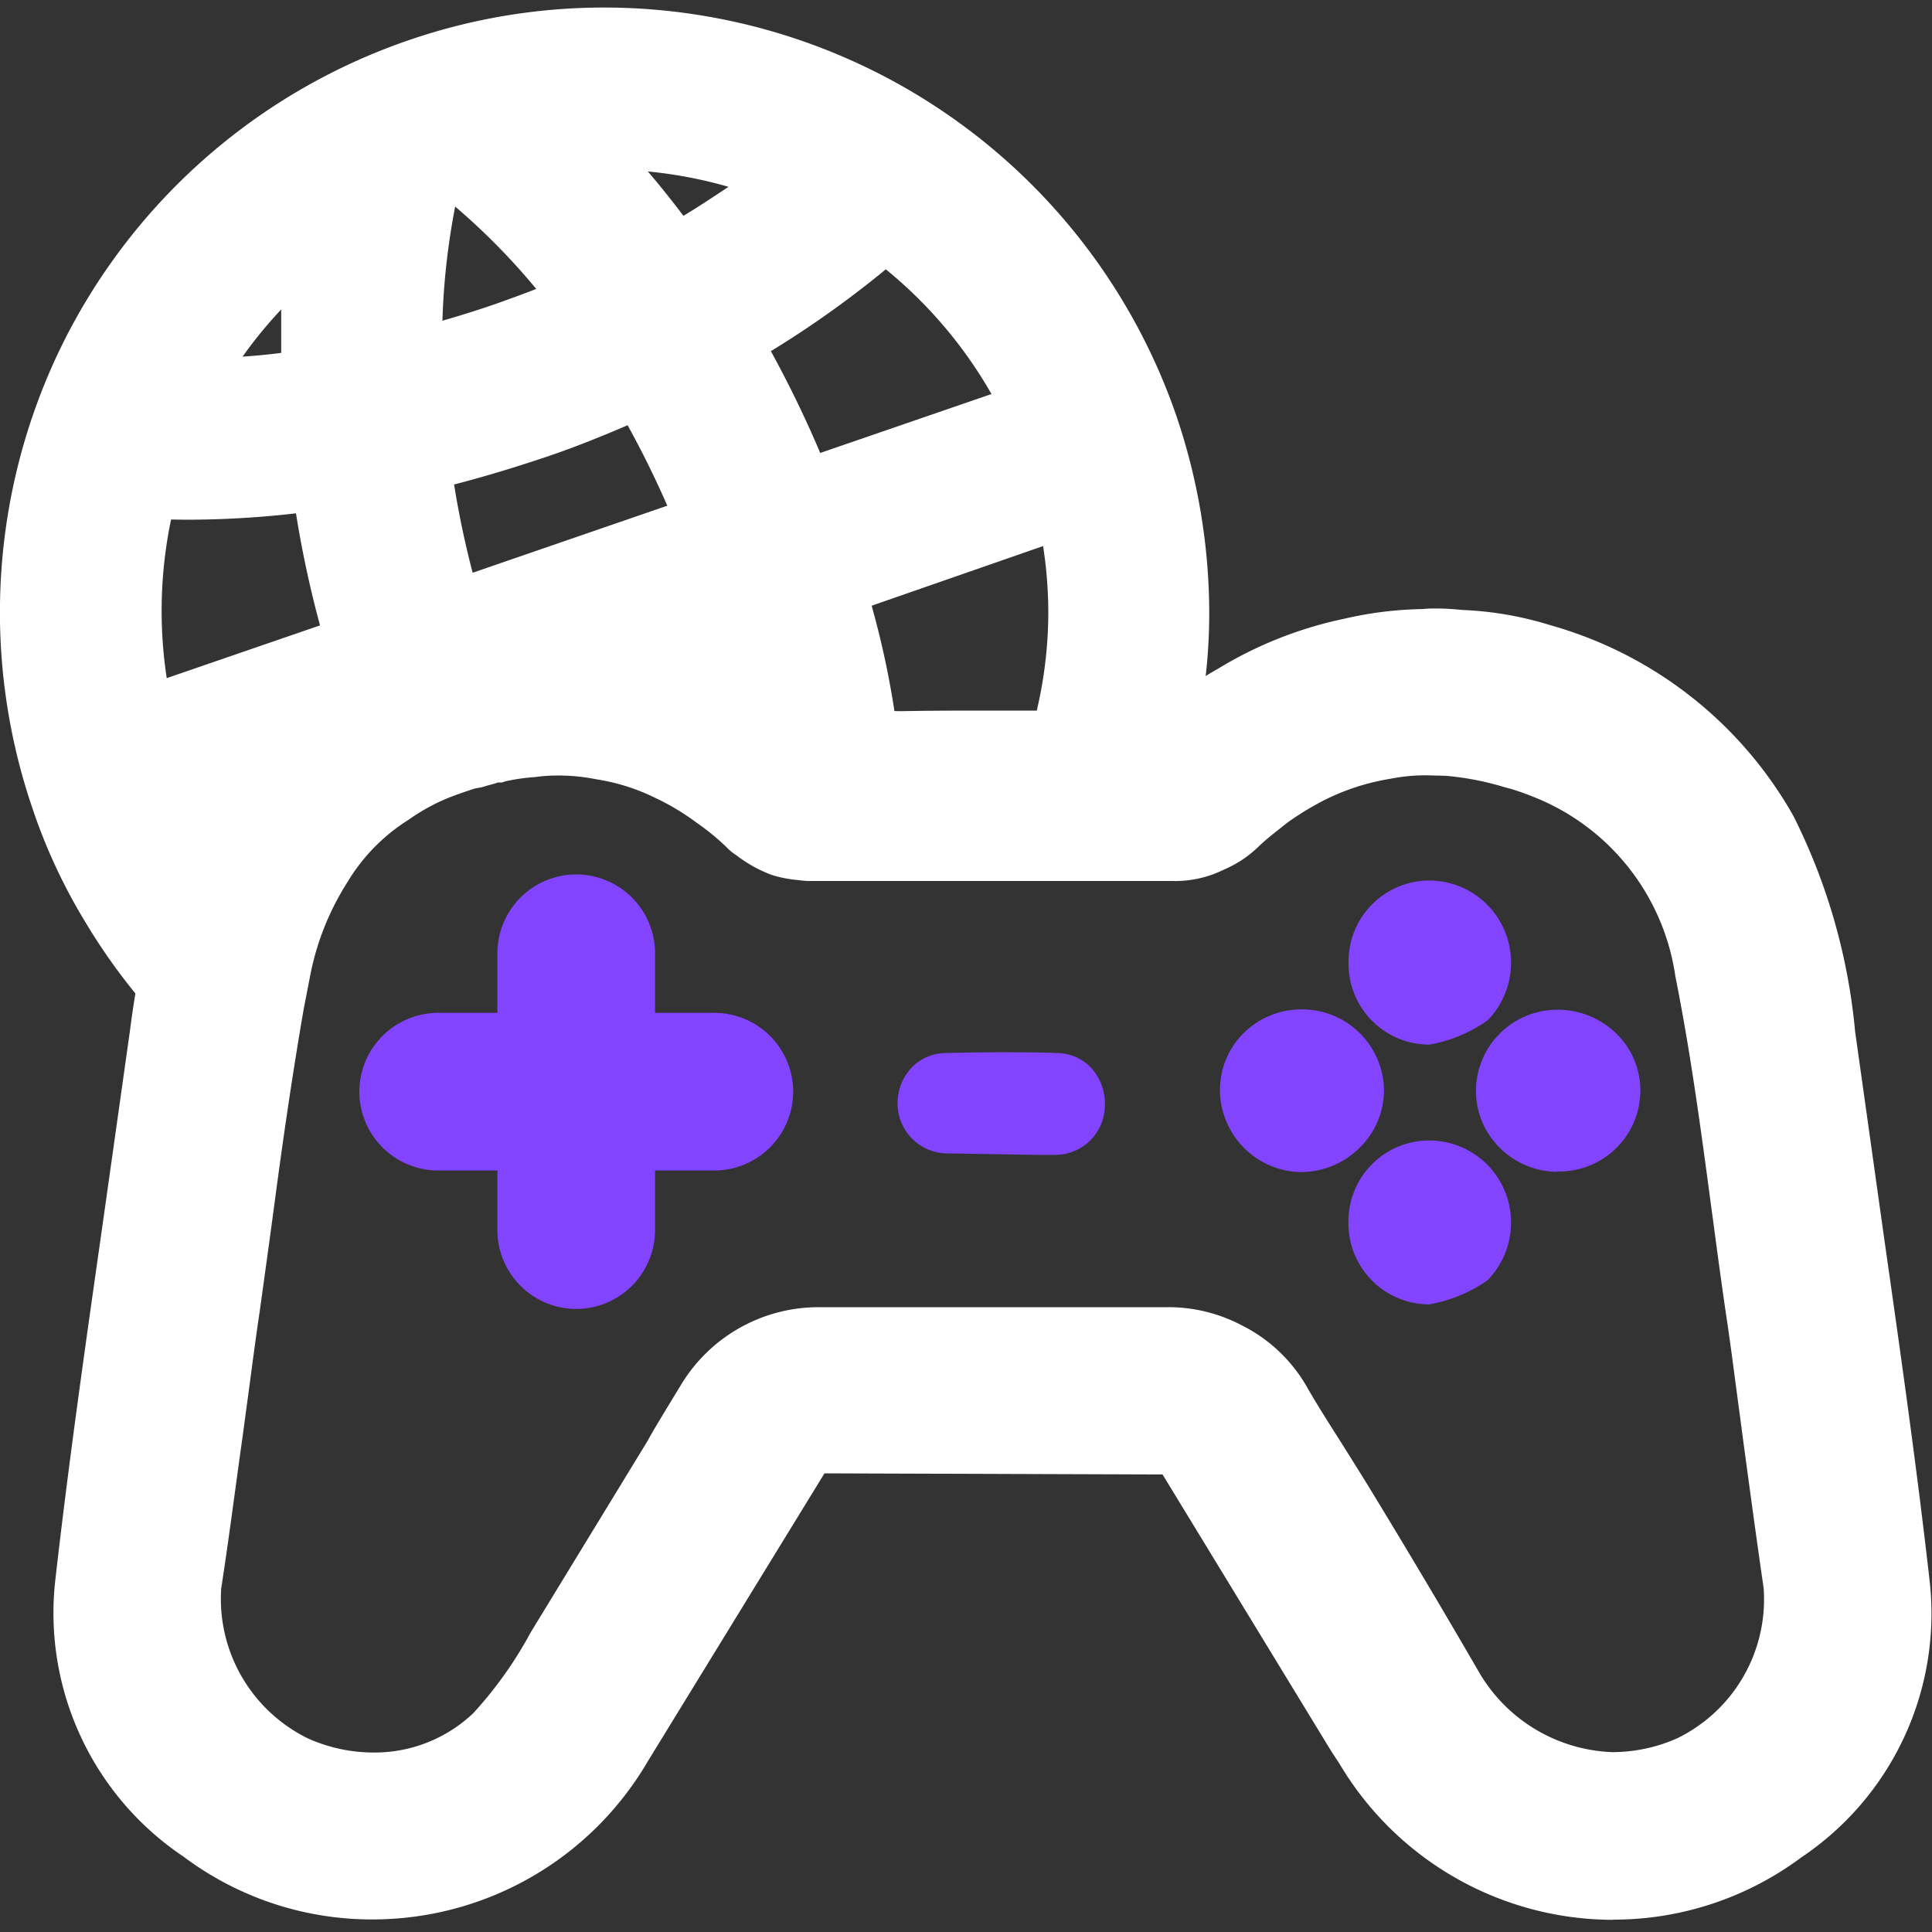
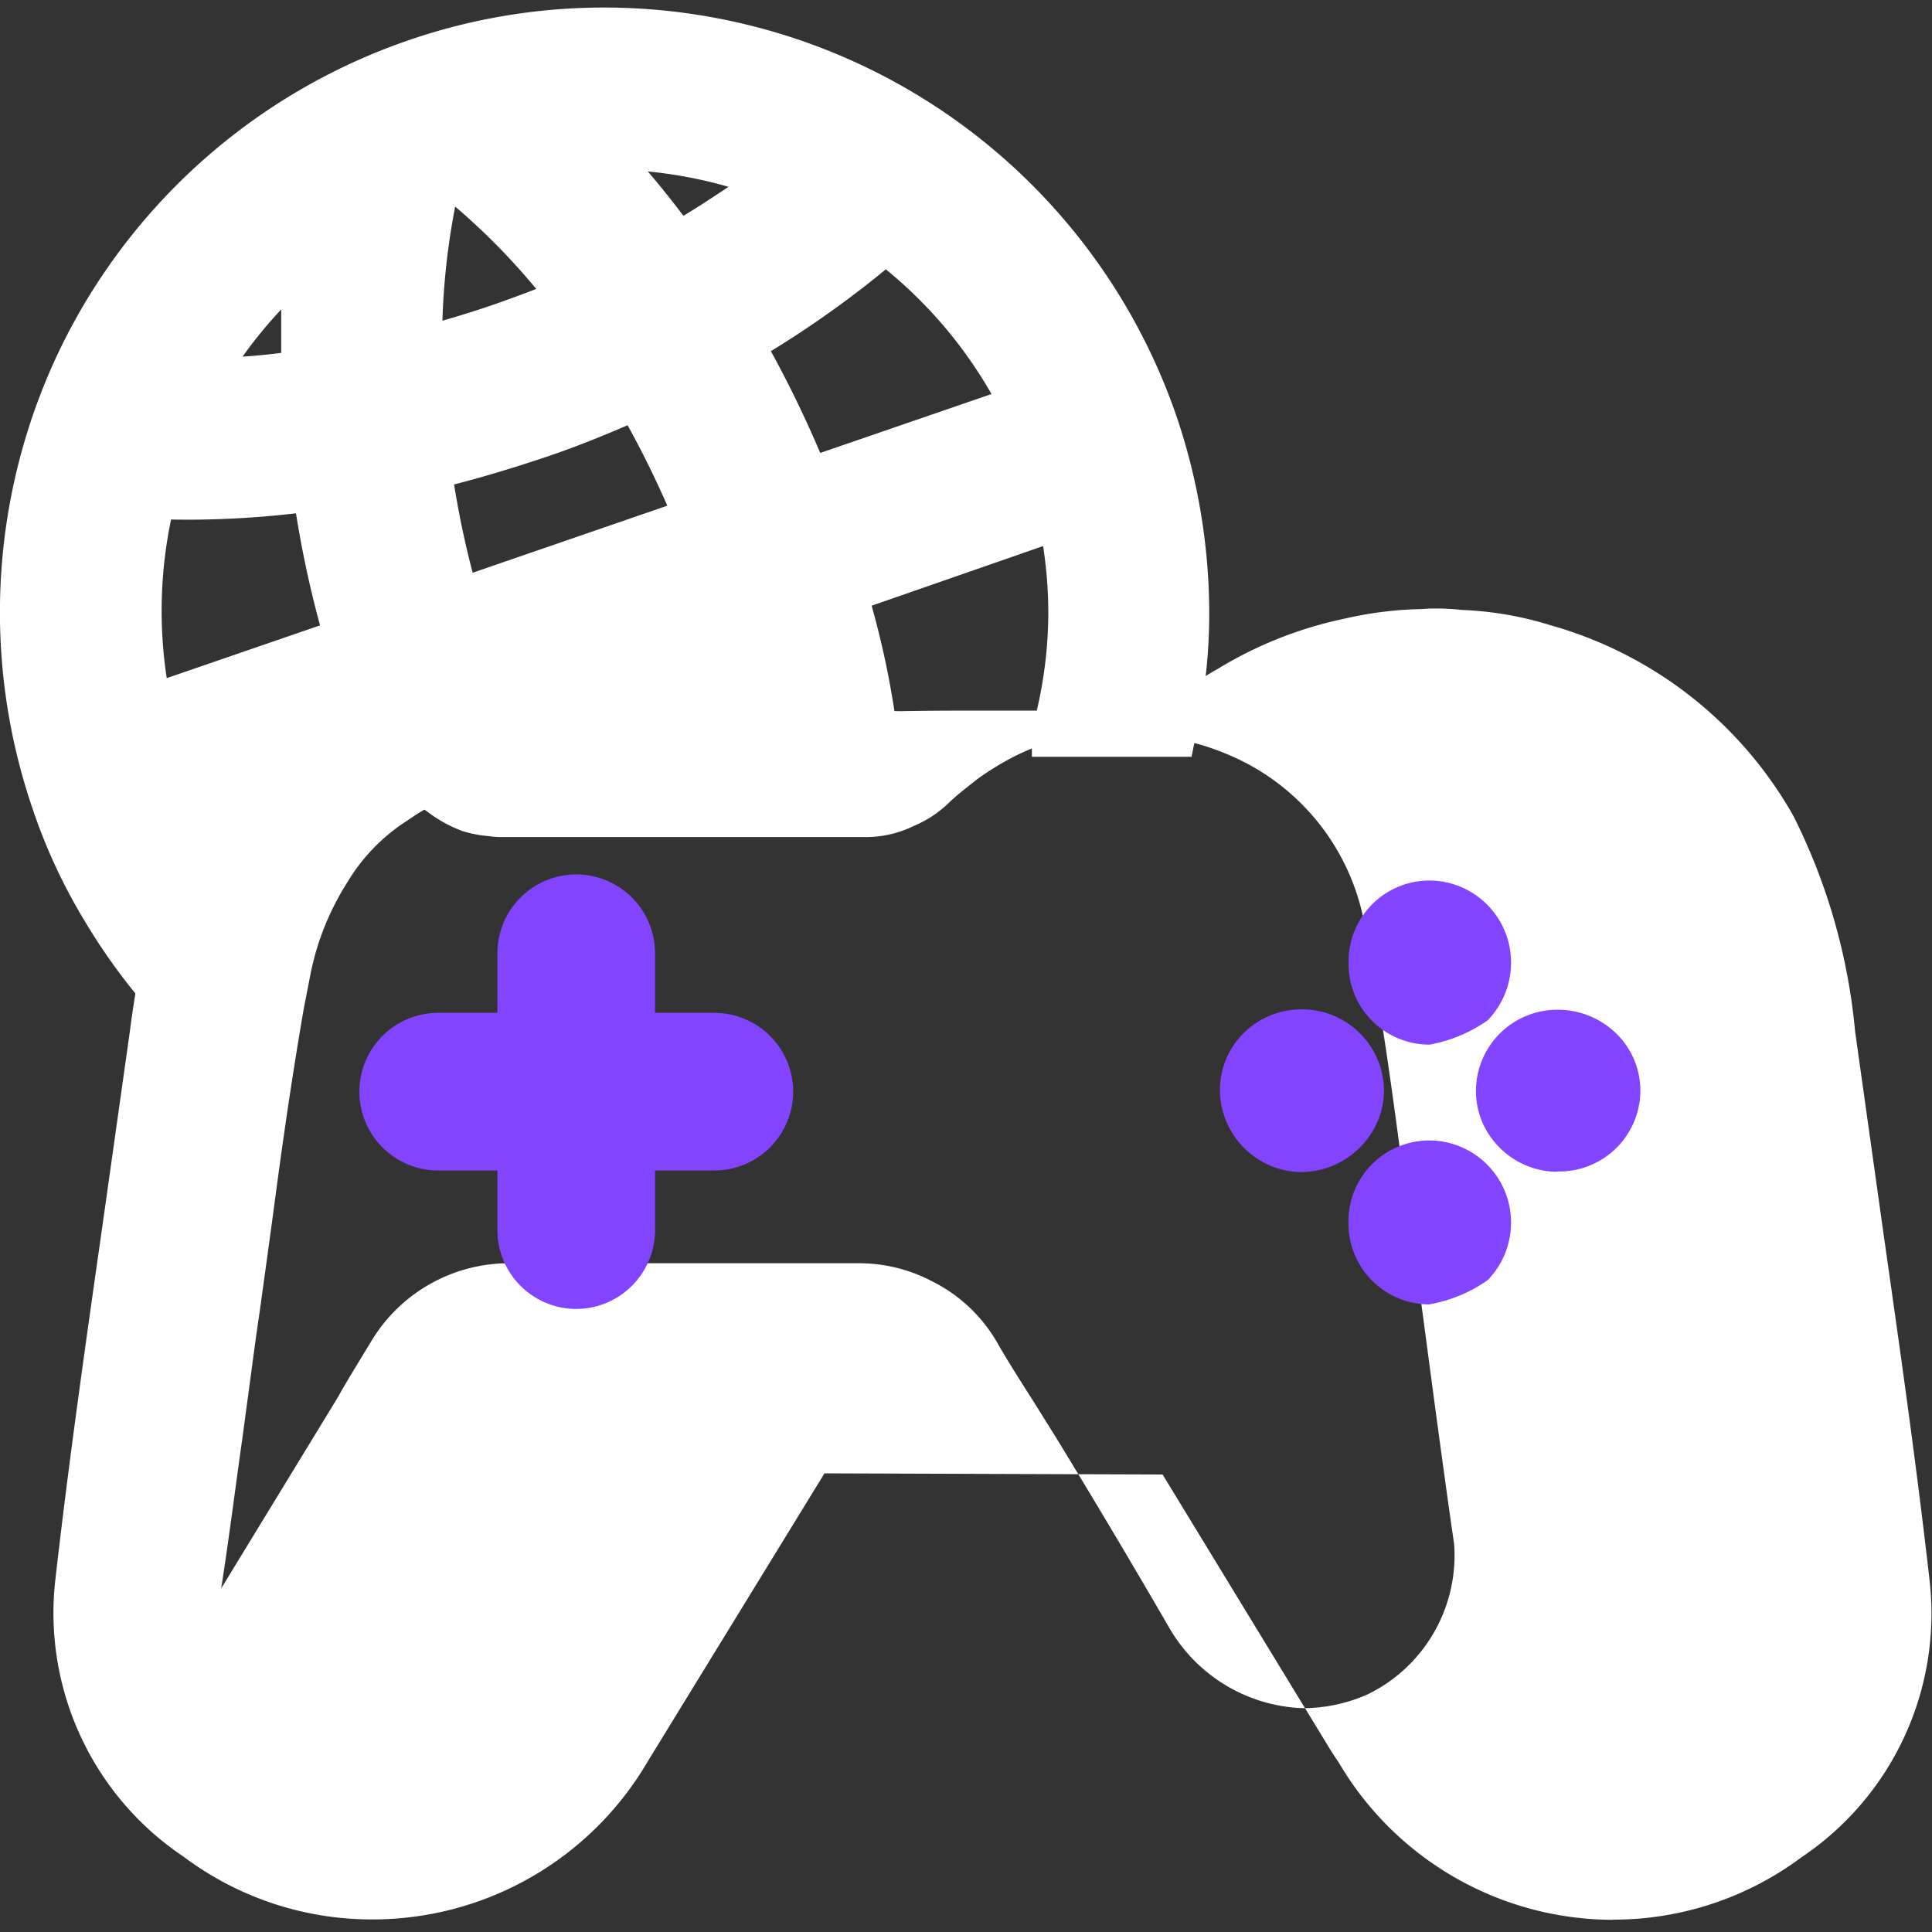
<svg xmlns="http://www.w3.org/2000/svg" width="20" height="20" viewBox="0 0 20 20">
  <rect x="0" y="0" width="20" height="20" fill="#333333" stroke="none" />
  <g id="e-sports" transform="translate(-3892 -5707)">
    <rect id="Rectangle_21558" data-name="Rectangle 21558" width="20" height="20" transform="translate(3892 5707)" fill="#fff" opacity="0" />
    <g id="Group_22455" data-name="Group 22455" transform="translate(3892 5707)">
      <path id="Path_39341" data-name="Path 39341" d="M-3938.09,7.079v19.95h19.949V7.079Z" transform="translate(3938.118 -7.079)" fill="none" />
      <g id="Group_22454" data-name="Group 22454" transform="translate(0 0.076)">
        <g id="Group_22452" data-name="Group 22452" transform="translate(0.555 6.222)">
-           <path id="Path_39347" data-name="Path 39347" d="M-3921.264,28.823A3.3,3.3,0,0,1-3924.1,27.2l-.077-.116-1.75-2.871-3.5-.012s-1.815,2.958-1.836,2.993a3.3,3.3,0,0,1-2.841,1.625,3.247,3.247,0,0,1-1.958-.65,3.035,3.035,0,0,1-1.33-2.84c.138-1.222.315-2.461.486-3.66l.289-2.048a9.6,9.6,0,0,1,.248-1.27,4.388,4.388,0,0,1,.39-.959c.064-.106.119-.2.186-.288a3.565,3.565,0,0,1,.556-.665,4.2,4.2,0,0,1,1.767-1.022,5.265,5.265,0,0,1,.517-.117,4.193,4.193,0,0,1,.694-.056.774.774,0,0,1,.193.013h.038a1.546,1.546,0,0,1,.2.015h.008a1.037,1.037,0,0,1,.11.012,3.738,3.738,0,0,1,.508.1,4.343,4.343,0,0,1,.906.333,1.883,1.883,0,0,1,.2.11l.071.035a4.836,4.836,0,0,1,.611.438l.784.011c.309-.006.621-.006.933-.006h.815l.916.006a3.32,3.32,0,0,1,.27-.215c.025-.02.051-.039.077-.056a2.6,2.6,0,0,1,.257-.163,4.147,4.147,0,0,1,1.316-.523,3.859,3.859,0,0,1,.8-.1l.077-.005a2.462,2.462,0,0,1,.338.014,3.545,3.545,0,0,1,.925.16,4.189,4.189,0,0,1,2.51,1.974,6.243,6.243,0,0,1,.638,2.229l.3,2.136c.167,1.17.339,2.379.474,3.574a3.038,3.038,0,0,1-1.33,2.84,3.252,3.252,0,0,1-1.956.645Zm-11.784-11.711c-.118.039-.231.077-.335.123a2.07,2.07,0,0,0-.349.2,1.936,1.936,0,0,0-.634.647,2.78,2.78,0,0,0-.386.972l-.065.335c-.1.576-.2,1.234-.308,2.053-.052.386-.1.732-.148,1.079-.042.279-.078.561-.116.842l-.06.446c-.077.545-.143,1.067-.223,1.583a1.608,1.608,0,0,0,.9,1.554,1.665,1.665,0,0,0,.677.145,1.483,1.483,0,0,0,1.033-.408,4.146,4.146,0,0,0,.594-.836l1.214-1.989h0c.043-.082.137-.237.344-.577a1.663,1.663,0,0,1,1.424-.8h3.614a1.62,1.62,0,0,1,.759.185,1.6,1.6,0,0,1,.694.665c.116.2.241.394.366.591l.231.37q.6.982,1.177,1.978a1.667,1.667,0,0,0,1.373.817,1.658,1.658,0,0,0,.674-.144,1.6,1.6,0,0,0,.893-1.555c-.07-.479-.135-.962-.2-1.441l-.072-.54c-.04-.3-.077-.592-.122-.884-.047-.325-.091-.65-.133-.969l-.014-.1c-.114-.86-.22-1.634-.373-2.4a2.36,2.36,0,0,0-1.365-1.812,2.891,2.891,0,0,0-.335-.126l-.078-.021a2.944,2.944,0,0,0-.6-.115l-.192-.005a1.88,1.88,0,0,0-.381.036,2.367,2.367,0,0,0-.716.238,3.047,3.047,0,0,0-.356.221c-.095.077-.2.154-.3.251a1.166,1.166,0,0,1-.352.231,1.135,1.135,0,0,1-.535.117h-3.72a.83.83,0,0,1-.145-.009,1.263,1.263,0,0,1-.277-.053,1.4,1.4,0,0,1-.369-.205.526.526,0,0,1-.1-.082,2.5,2.5,0,0,0-.317-.259,2.453,2.453,0,0,0-.423-.253,2.108,2.108,0,0,0-.61-.192,2.016,2.016,0,0,0-.4-.039,1.674,1.674,0,0,0-.231.016,2.069,2.069,0,0,0-.308.044l-.036.012h-.041c-.048.017-.109.03-.166.049" transform="translate(3937.407 -15.247)" fill="#fff" />
+           <path id="Path_39347" data-name="Path 39347" d="M-3921.264,28.823A3.3,3.3,0,0,1-3924.1,27.2l-.077-.116-1.75-2.871-3.5-.012s-1.815,2.958-1.836,2.993a3.3,3.3,0,0,1-2.841,1.625,3.247,3.247,0,0,1-1.958-.65,3.035,3.035,0,0,1-1.33-2.84c.138-1.222.315-2.461.486-3.66l.289-2.048a9.6,9.6,0,0,1,.248-1.27,4.388,4.388,0,0,1,.39-.959c.064-.106.119-.2.186-.288a3.565,3.565,0,0,1,.556-.665,4.2,4.2,0,0,1,1.767-1.022,5.265,5.265,0,0,1,.517-.117,4.193,4.193,0,0,1,.694-.056.774.774,0,0,1,.193.013h.038a1.546,1.546,0,0,1,.2.015h.008a1.037,1.037,0,0,1,.11.012,3.738,3.738,0,0,1,.508.1,4.343,4.343,0,0,1,.906.333,1.883,1.883,0,0,1,.2.11l.071.035a4.836,4.836,0,0,1,.611.438l.784.011c.309-.006.621-.006.933-.006h.815l.916.006a3.32,3.32,0,0,1,.27-.215c.025-.02.051-.039.077-.056a2.6,2.6,0,0,1,.257-.163,4.147,4.147,0,0,1,1.316-.523,3.859,3.859,0,0,1,.8-.1l.077-.005a2.462,2.462,0,0,1,.338.014,3.545,3.545,0,0,1,.925.16,4.189,4.189,0,0,1,2.51,1.974,6.243,6.243,0,0,1,.638,2.229l.3,2.136c.167,1.17.339,2.379.474,3.574a3.038,3.038,0,0,1-1.33,2.84,3.252,3.252,0,0,1-1.956.645Zm-11.784-11.711c-.118.039-.231.077-.335.123a2.07,2.07,0,0,0-.349.2,1.936,1.936,0,0,0-.634.647,2.78,2.78,0,0,0-.386.972l-.065.335c-.1.576-.2,1.234-.308,2.053-.052.386-.1.732-.148,1.079-.042.279-.078.561-.116.842l-.06.446c-.077.545-.143,1.067-.223,1.583l1.214-1.989h0c.043-.082.137-.237.344-.577a1.663,1.663,0,0,1,1.424-.8h3.614a1.62,1.62,0,0,1,.759.185,1.6,1.6,0,0,1,.694.665c.116.2.241.394.366.591l.231.37q.6.982,1.177,1.978a1.667,1.667,0,0,0,1.373.817,1.658,1.658,0,0,0,.674-.144,1.6,1.6,0,0,0,.893-1.555c-.07-.479-.135-.962-.2-1.441l-.072-.54c-.04-.3-.077-.592-.122-.884-.047-.325-.091-.65-.133-.969l-.014-.1c-.114-.86-.22-1.634-.373-2.4a2.36,2.36,0,0,0-1.365-1.812,2.891,2.891,0,0,0-.335-.126l-.078-.021a2.944,2.944,0,0,0-.6-.115l-.192-.005a1.88,1.88,0,0,0-.381.036,2.367,2.367,0,0,0-.716.238,3.047,3.047,0,0,0-.356.221c-.095.077-.2.154-.3.251a1.166,1.166,0,0,1-.352.231,1.135,1.135,0,0,1-.535.117h-3.72a.83.83,0,0,1-.145-.009,1.263,1.263,0,0,1-.277-.053,1.4,1.4,0,0,1-.369-.205.526.526,0,0,1-.1-.082,2.5,2.5,0,0,0-.317-.259,2.453,2.453,0,0,0-.423-.253,2.108,2.108,0,0,0-.61-.192,2.016,2.016,0,0,0-.4-.039,1.674,1.674,0,0,0-.231.016,2.069,2.069,0,0,0-.308.044l-.036.012h-.041c-.048.017-.109.03-.166.049" transform="translate(3937.407 -15.247)" fill="#fff" />
        </g>
        <g id="Group_23212" data-name="Group 23212" transform="translate(3.72 8.977)">
          <g id="Group_22447" data-name="Group 22447" transform="translate(5.572 1.836)">
-             <path id="Path_39342" data-name="Path 39342" d="M-3925.555,22.253a.517.517,0,0,1-.521-.5.539.539,0,0,1,.142-.385.493.493,0,0,1,.352-.154c.194-.005.385-.008.581-.008s.385,0,.581.008a.489.489,0,0,1,.348.154.547.547,0,0,1,.141.4.513.513,0,0,1-.512.5h-.221Z" transform="translate(3926.076 -21.202)" fill="#8344ff" />
-           </g>
+             </g>
          <g id="Group_22448" data-name="Group 22448" transform="translate(8.907 1.396)">
            <path id="Path_39343" data-name="Path 39343" d="M-3920.9,22.317a.854.854,0,0,1-.848-.836.828.828,0,0,1,.237-.595.848.848,0,0,1,.6-.254.848.848,0,0,1,.861.833.833.833,0,0,1-.246.593.861.861,0,0,1-.6.258Z" transform="translate(3921.75 -20.632)" fill="#8344ff" />
          </g>
          <g id="Group_22449" data-name="Group 22449" transform="translate(11.56 1.396)">
            <path id="Path_39344" data-name="Path 39344" d="M-3917.492,22.312a.849.849,0,0,1-.6-.277.823.823,0,0,1-.218-.6.842.842,0,0,1,.856-.8.865.865,0,0,1,.623.274.823.823,0,0,1,.221.6.839.839,0,0,1-.848.8Z" transform="translate(3918.31 -20.631)" fill="#8344ff" />
          </g>
          <g id="Group_22450" data-name="Group 22450" transform="translate(10.242 0.062)">
            <path id="Path_39345" data-name="Path 39345" d="M-3919.179,20.6a.838.838,0,0,1-.6-.248.838.838,0,0,1-.242-.6.838.838,0,0,1,.24-.6.837.837,0,0,1,.6-.251.848.848,0,0,1,.842.848.851.851,0,0,1-.243.6,1.511,1.511,0,0,1-.6.251Z" transform="translate(3920.019 -18.901)" fill="#8344ff" />
          </g>
          <g id="Group_22451" data-name="Group 22451" transform="translate(10.241 2.754)">
            <path id="Path_39346" data-name="Path 39346" d="M-3919.179,24.089a.837.837,0,0,1-.6-.248.837.837,0,0,1-.243-.6.837.837,0,0,1,.241-.6.836.836,0,0,1,.6-.249.848.848,0,0,1,.842.848.85.85,0,0,1-.244.6,1.5,1.5,0,0,1-.594.247Z" transform="translate(3920.02 -22.393)" fill="#8344ff" />
          </g>
          <g id="Group_22453" data-name="Group 22453">
            <path id="Path_39348" data-name="Path 39348" d="M-3931.057,23.318a.817.817,0,0,1-.816-.816v-.617h-.613a.817.817,0,0,1-.816-.816.817.817,0,0,1,.816-.816h.613v-.617a.817.817,0,0,1,.816-.816.817.817,0,0,1,.816.816v.617h.613a.817.817,0,0,1,.817.816.818.818,0,0,1-.817.816h-.613V22.5A.817.817,0,0,1-3931.057,23.318Z" transform="translate(3933.302 -18.821)" fill="#8344ff" />
          </g>
        </g>
        <path id="Path_39175" data-name="Path 39175" d="M-3936.356,17.8a6.207,6.207,0,0,1-.884-1.147,5.8,5.8,0,0,1-.549-1.177,6.282,6.282,0,0,1,.293-4.78,6.267,6.267,0,0,1,3.589-3.174,6.212,6.212,0,0,1,2.035-.342,6.268,6.268,0,0,1,5.921,4.222,6.364,6.364,0,0,1,.342,2.046,5.8,5.8,0,0,1-.11,1.124l-.073.364h-1.653V14.7l.059-.278a4.469,4.469,0,0,0,.111-.973,4.524,4.524,0,0,0-.054-.694l-1.774.617.007.029a8.99,8.99,0,0,1,.227,1.055c.014.053.027.127.039.2l.045.27-.273.006h-1.43l-.021-.208a1.433,1.433,0,0,0-.026-.154c-.035-.207-.084-.418-.149-.662l-2,.694.115.259-.317.077a1.7,1.7,0,0,0-.463.077,3.085,3.085,0,0,0-.589.256l-.227.13-.1-.252-1.6.547a4.173,4.173,0,0,0,.463.669l.12.141-.111.148a1.4,1.4,0,0,0-.116.181l-.058.089-.042.077c-.067.12-.149.263-.227.415a1.093,1.093,0,0,0-.077.17c-.032.065-.048.1-.062.136l-.129.335Zm0-5.32a4.619,4.619,0,0,0-.045,1.642l1.587-.546a11,11,0,0,1-.249-1.16,9.926,9.926,0,0,1-1.142.066Zm2.93-.361q.074.463.192.912l2.015-.694c-.124-.283-.261-.562-.411-.833-.323.139-.6.247-.861.334-.318.106-.626.2-.942.281Zm3.28-1.38a11.611,11.611,0,0,1,.51,1.052l1.773-.61a4.625,4.625,0,0,0-1.094-1.291,10.442,10.442,0,0,1-1.193.849Zm-5.059-.445a4.565,4.565,0,0,0-.411.5c.135-.009.27-.022.4-.039,0-.154,0-.309,0-.464Zm1.791-1.059a7.339,7.339,0,0,0-.133,1.187c.187-.054.356-.107.514-.161l.072-.025c.116-.042.248-.089.385-.143a6.916,6.916,0,0,0-.843-.856Zm1.99-.362c.129.15.254.308.372.463.159-.095.315-.2.467-.3a4.63,4.63,0,0,0-.845-.16Z" transform="translate(3938.127 -7.178)" fill="#fff" />
      </g>
    </g>
  </g>
</svg>